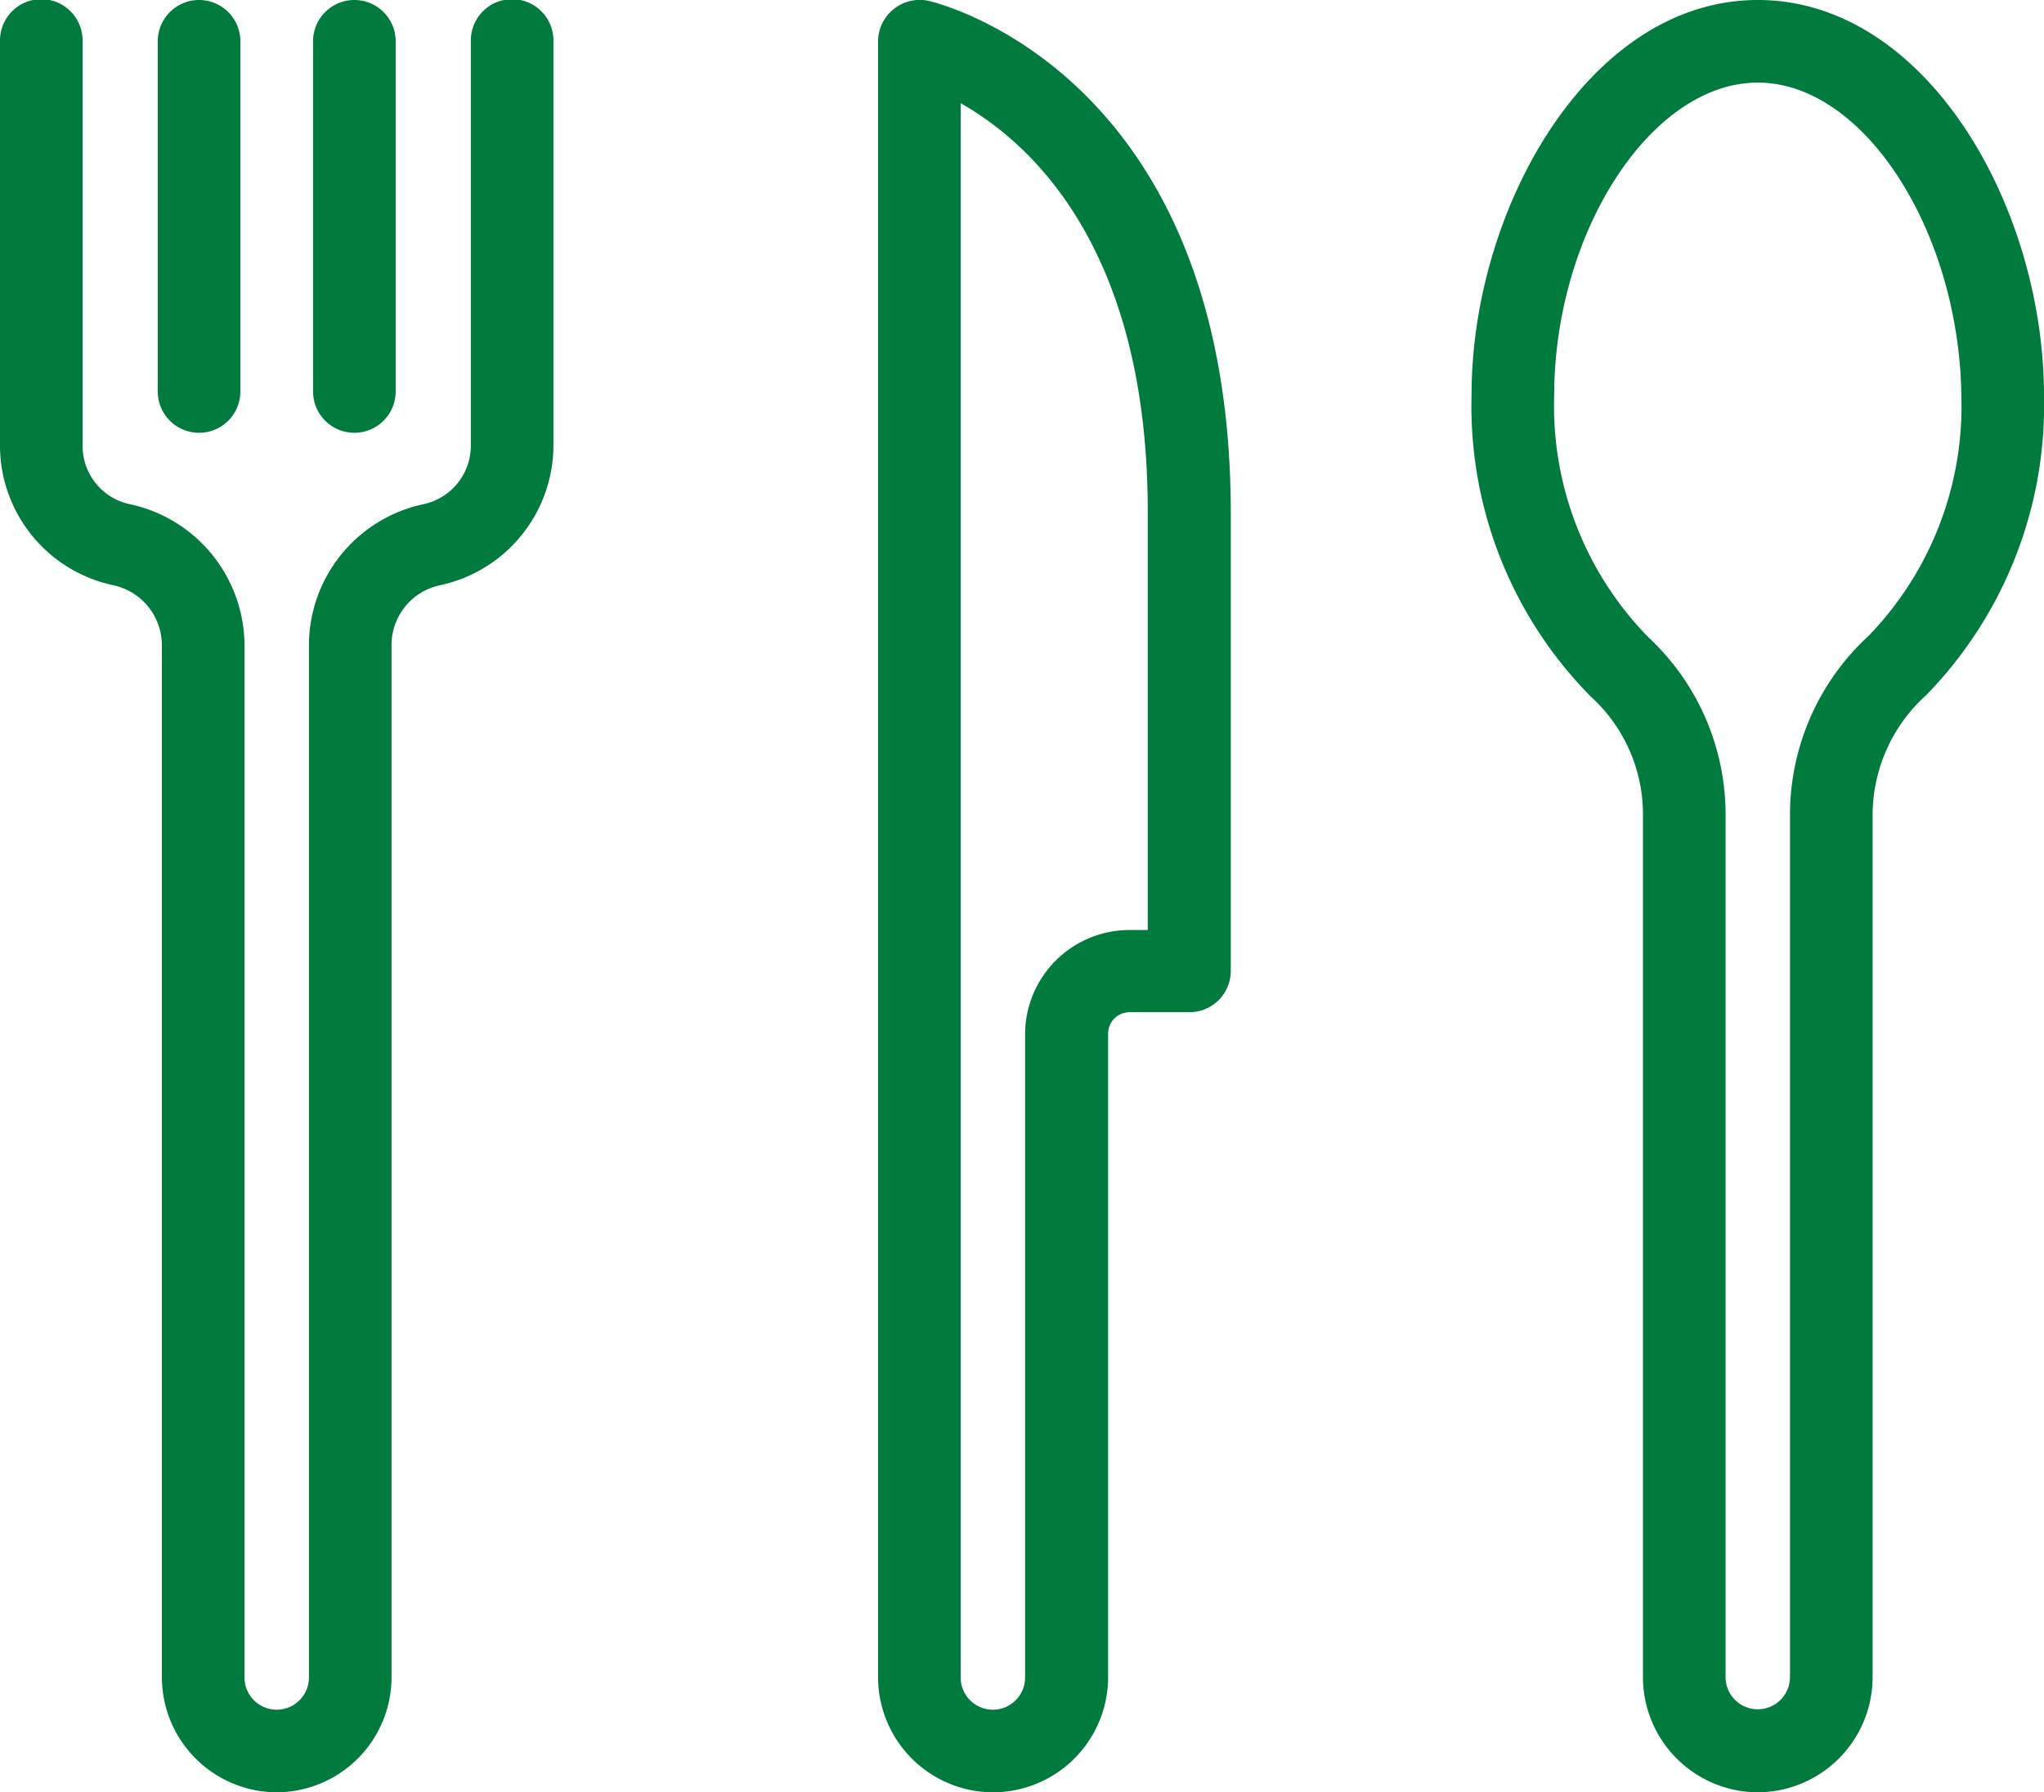
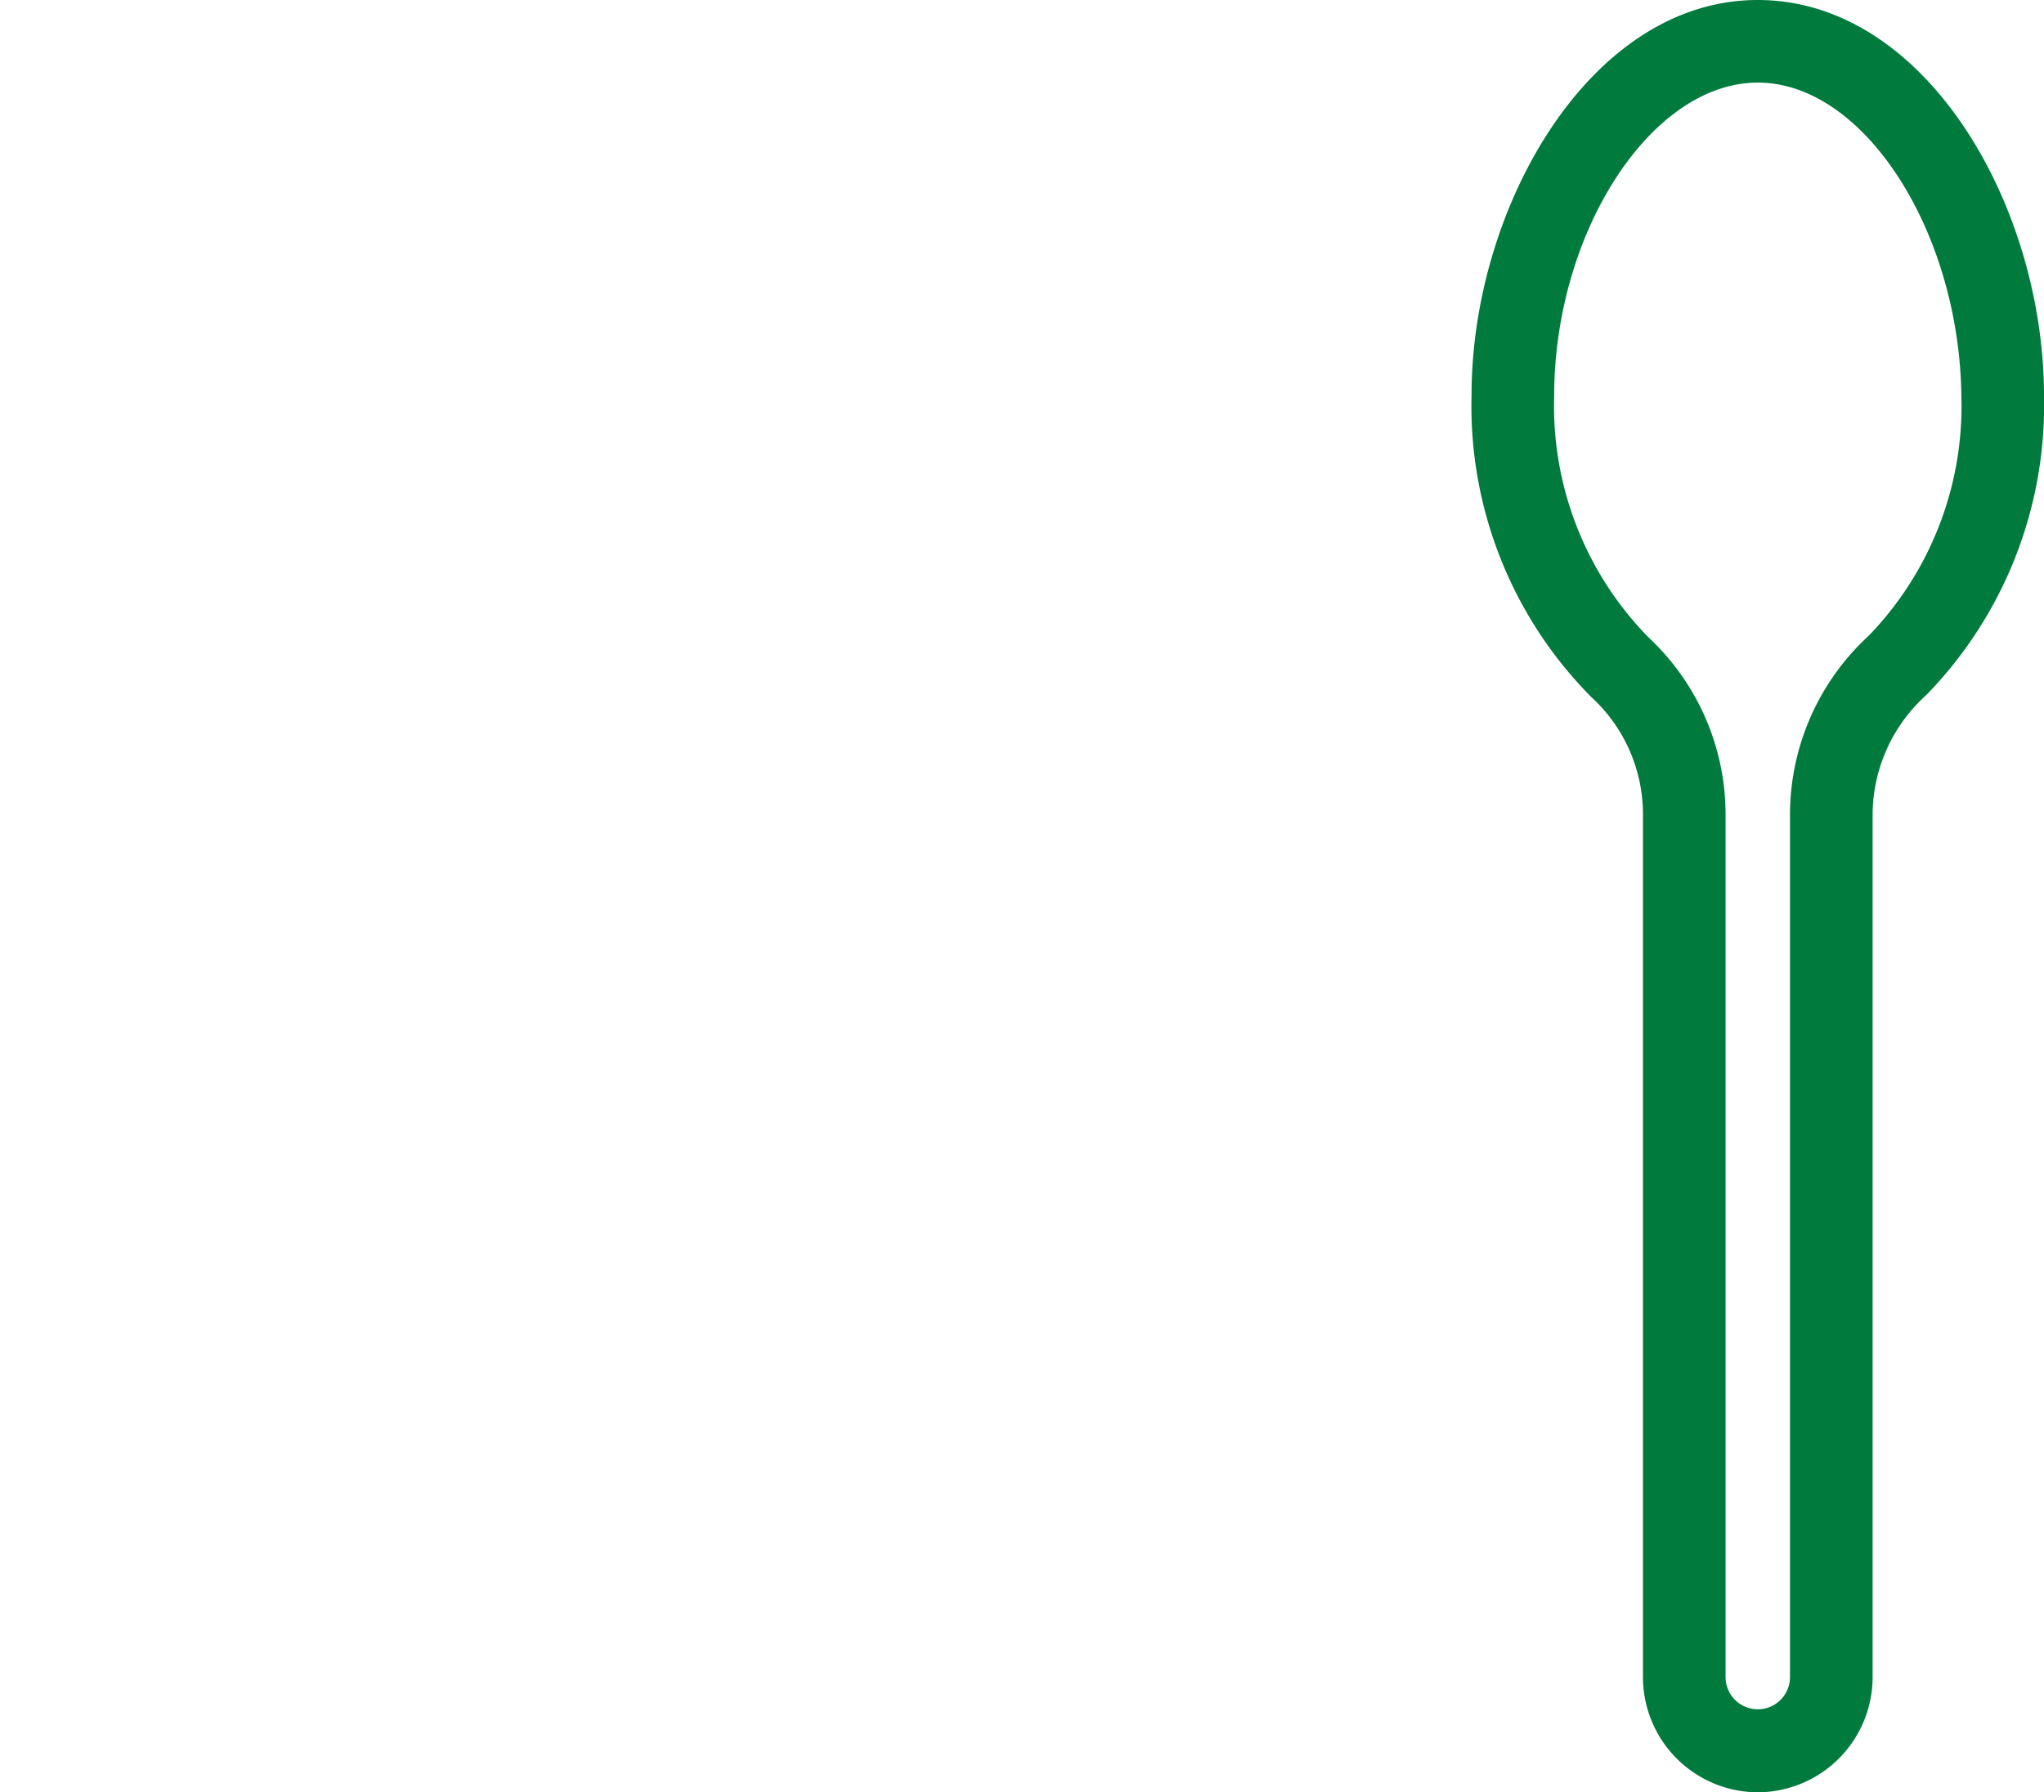
<svg xmlns="http://www.w3.org/2000/svg" id="Ebene_1" data-name="Ebene 1" viewBox="0 0 49.49 43.4">
  <defs>
    <style>.cls-1{fill:#007a3d;}</style>
  </defs>
  <g id="Gruppe_1005" data-name="Gruppe 1005">
    <g id="Pfad_1476" data-name="Pfad 1476">
-       <path class="cls-1" d="M907.25,552.27a2.79,2.79,0,0,1-2.78-2.78v-25a1.49,1.49,0,0,0-1.18-1.45,3.46,3.46,0,0,1-2.74-3.37v-9.82a1,1,0,0,1,2,0v9.82a1.44,1.44,0,0,0,1.15,1.41,3.51,3.51,0,0,1,2.77,3.41v25a.78.78,0,0,0,1.56,0v-25a3.5,3.5,0,0,1,2.77-3.41,1.45,1.45,0,0,0,1.15-1.41v-9.82a1,1,0,0,1,2,0v9.82a3.47,3.47,0,0,1-2.74,3.37,1.48,1.48,0,0,0-1.18,1.45v25A2.79,2.79,0,0,1,907.25,552.27Z" transform="translate(-900.55 -508.87)" />
-     </g>
+       </g>
    <g id="Linie_28" data-name="Linie 28">
-       <path class="cls-1" d="M905.37,519.35a1,1,0,0,1-1-1v-8.48a1,1,0,0,1,2,0v8.48A1,1,0,0,1,905.37,519.35Z" transform="translate(-900.55 -508.87)" />
-     </g>
+       </g>
    <g id="Linie_29" data-name="Linie 29">
-       <path class="cls-1" d="M909.13,519.35a1,1,0,0,1-1-1v-8.48a1,1,0,0,1,2,0v8.48A1,1,0,0,1,909.13,519.35Z" transform="translate(-900.55 -508.87)" />
-     </g>
+       </g>
    <g id="Pfad_1477" data-name="Pfad 1477">
-       <path class="cls-1" d="M924.59,552.27a2.79,2.79,0,0,1-2.78-2.78V509.87a1,1,0,0,1,.38-.78,1,1,0,0,1,.84-.2c.3.07,7.32,1.81,7.32,12.41v11.08a1,1,0,0,1-1,1H927.9a.52.52,0,0,0-.52.52v15.59A2.79,2.79,0,0,1,924.59,552.27Zm-.78-40.9v38.12a.78.78,0,0,0,1.56,0V535.43h0v-1.53a2.53,2.53,0,0,1,2.52-2.51h.45V521.3C928.35,514.89,925.51,512.33,923.81,511.37Z" transform="translate(-900.55 -508.87)" />
-     </g>
+       </g>
    <g id="Pfad_1478" data-name="Pfad 1478">
      <path class="cls-1" d="M943.11,552.27a2.79,2.79,0,0,1-2.78-2.78V528.58a3.85,3.85,0,0,0-1.26-2.84,10,10,0,0,1-2.89-7.31c0-4.51,2.85-9.56,6.93-9.56s6.93,5,6.93,9.59a10.05,10.05,0,0,1-2.85,7.24,3.92,3.92,0,0,0-1.3,2.87v20.92A2.79,2.79,0,0,1,943.11,552.27Zm0-41.4c-2.58,0-4.93,3.62-4.93,7.59a8,8,0,0,0,2.28,5.84,5.87,5.87,0,0,1,1.87,4.27h0v20.91a.78.78,0,0,0,1.56,0V528.57a5.89,5.89,0,0,1,1.91-4.31,8,8,0,0,0,2.24-5.77C948,514.49,945.69,510.87,943.11,510.87Z" transform="translate(-900.55 -508.87)" />
    </g>
  </g>
</svg>